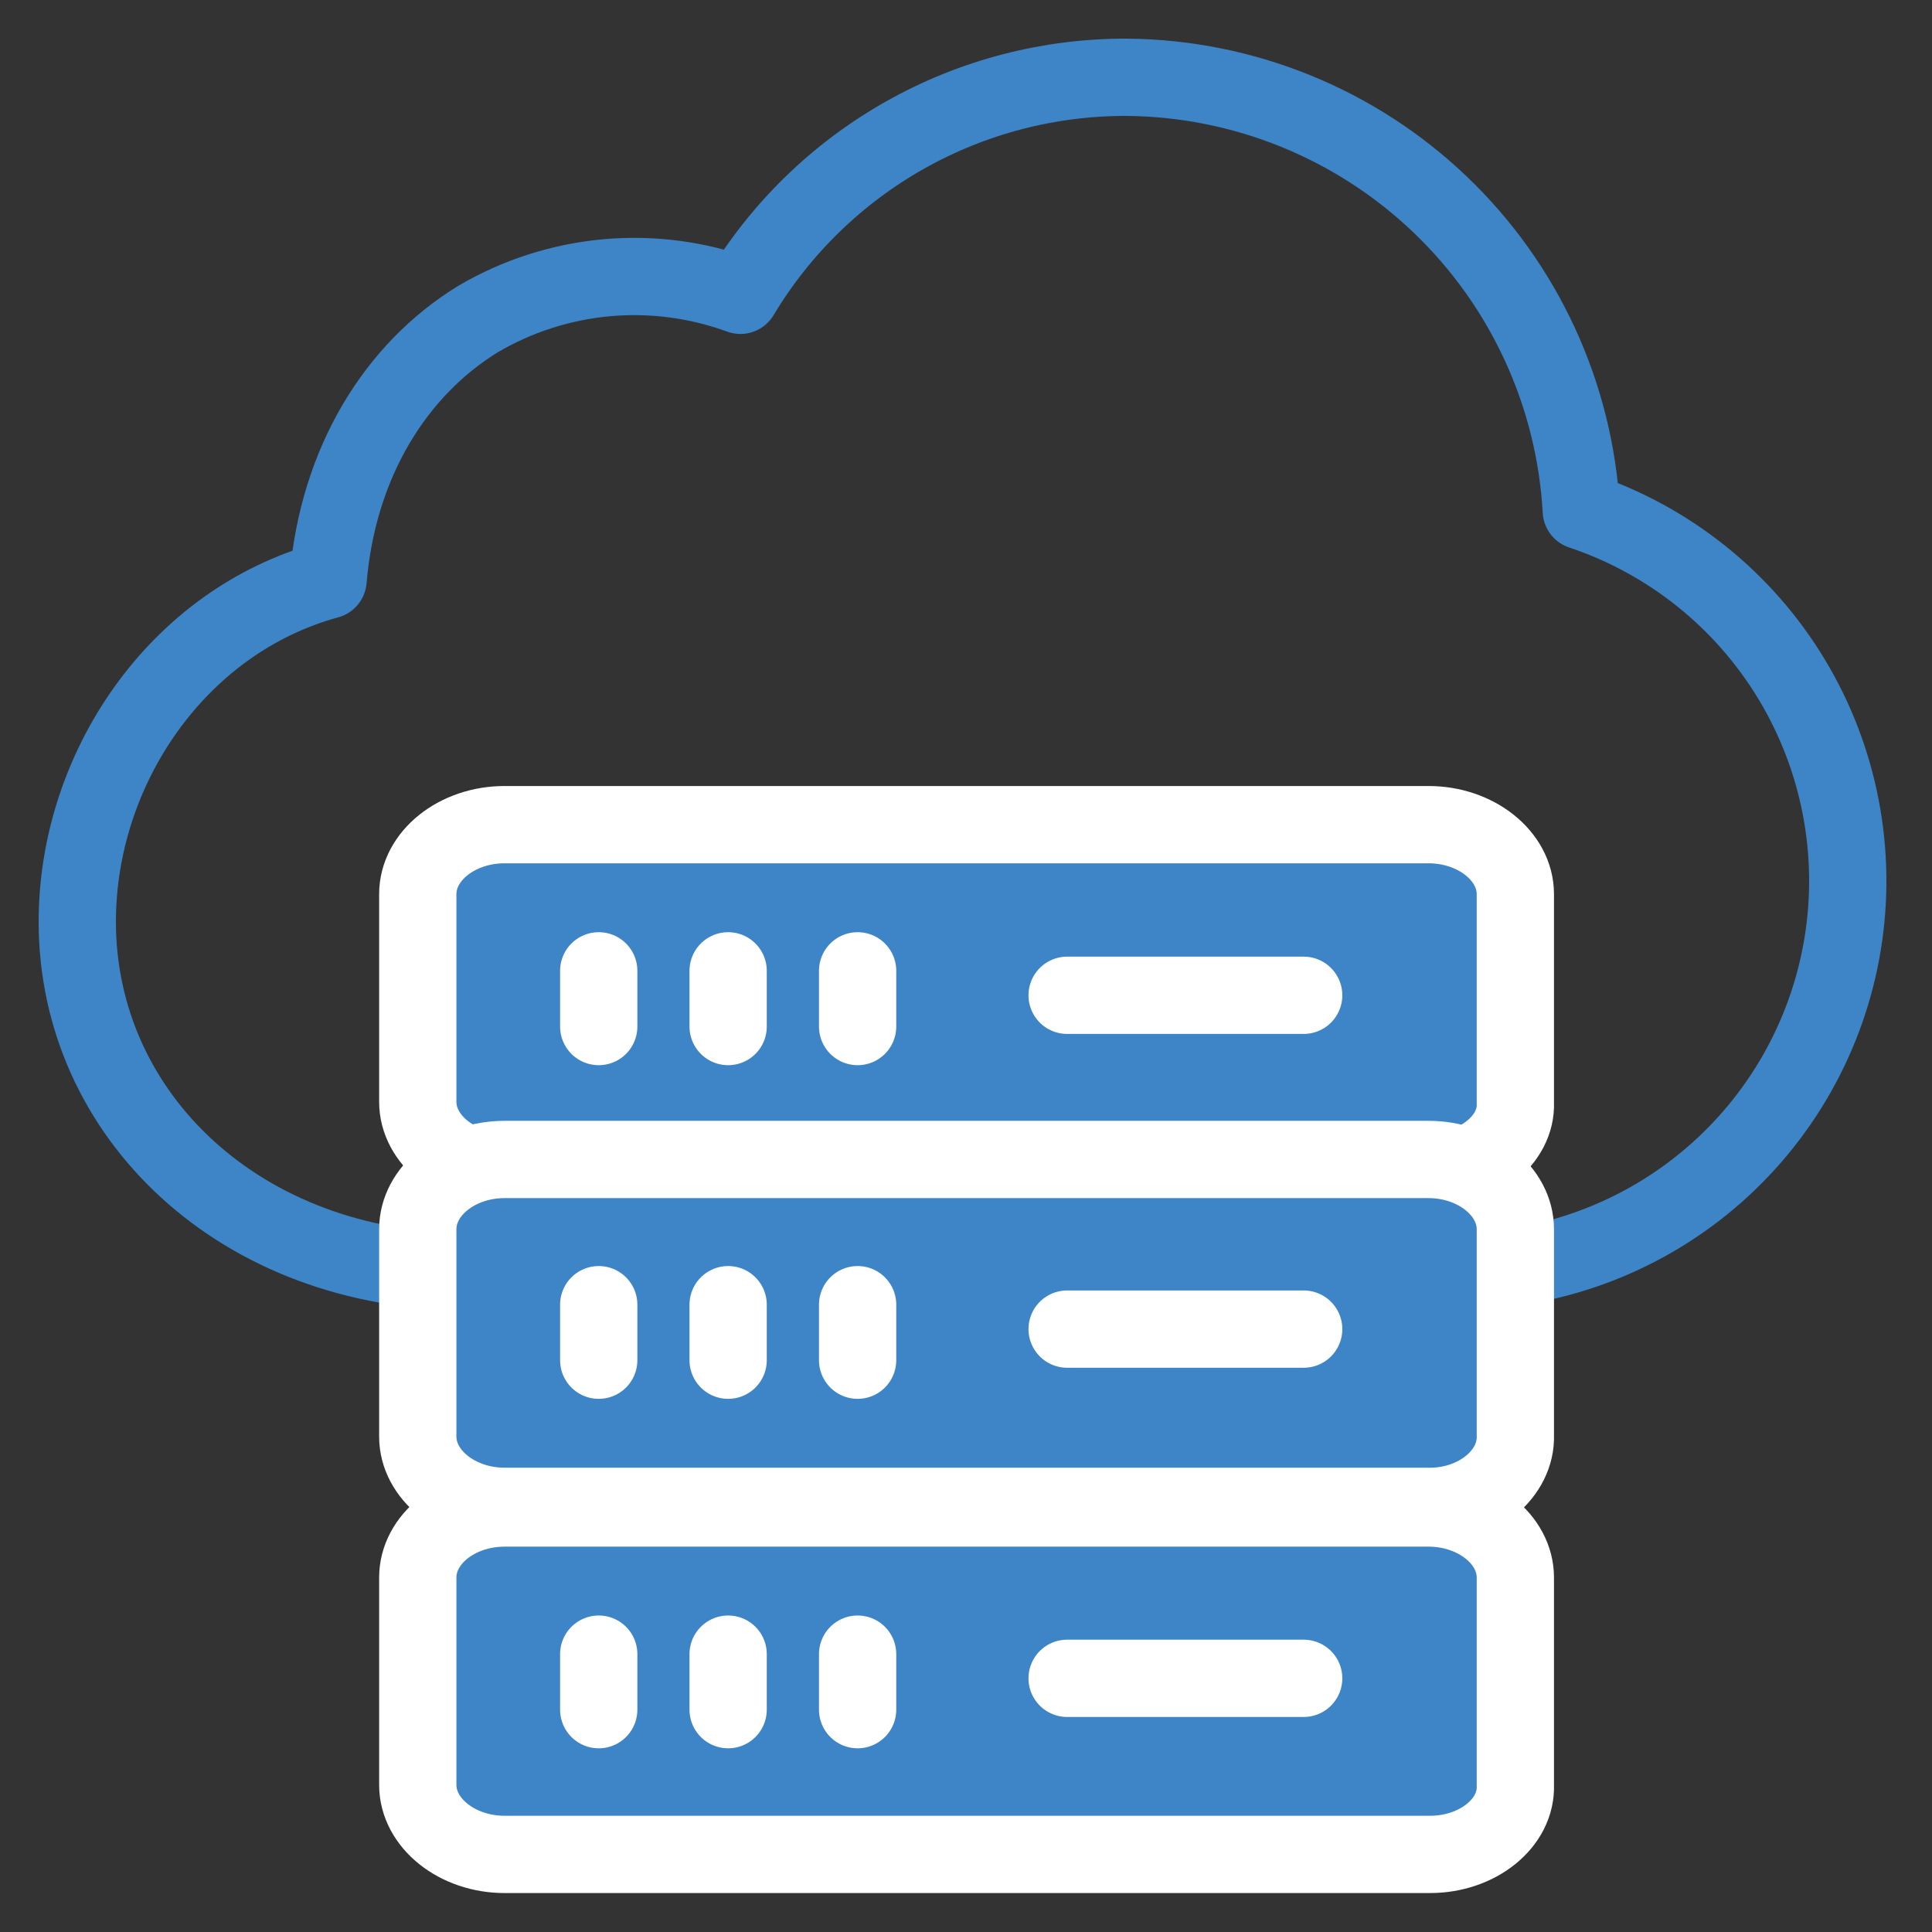
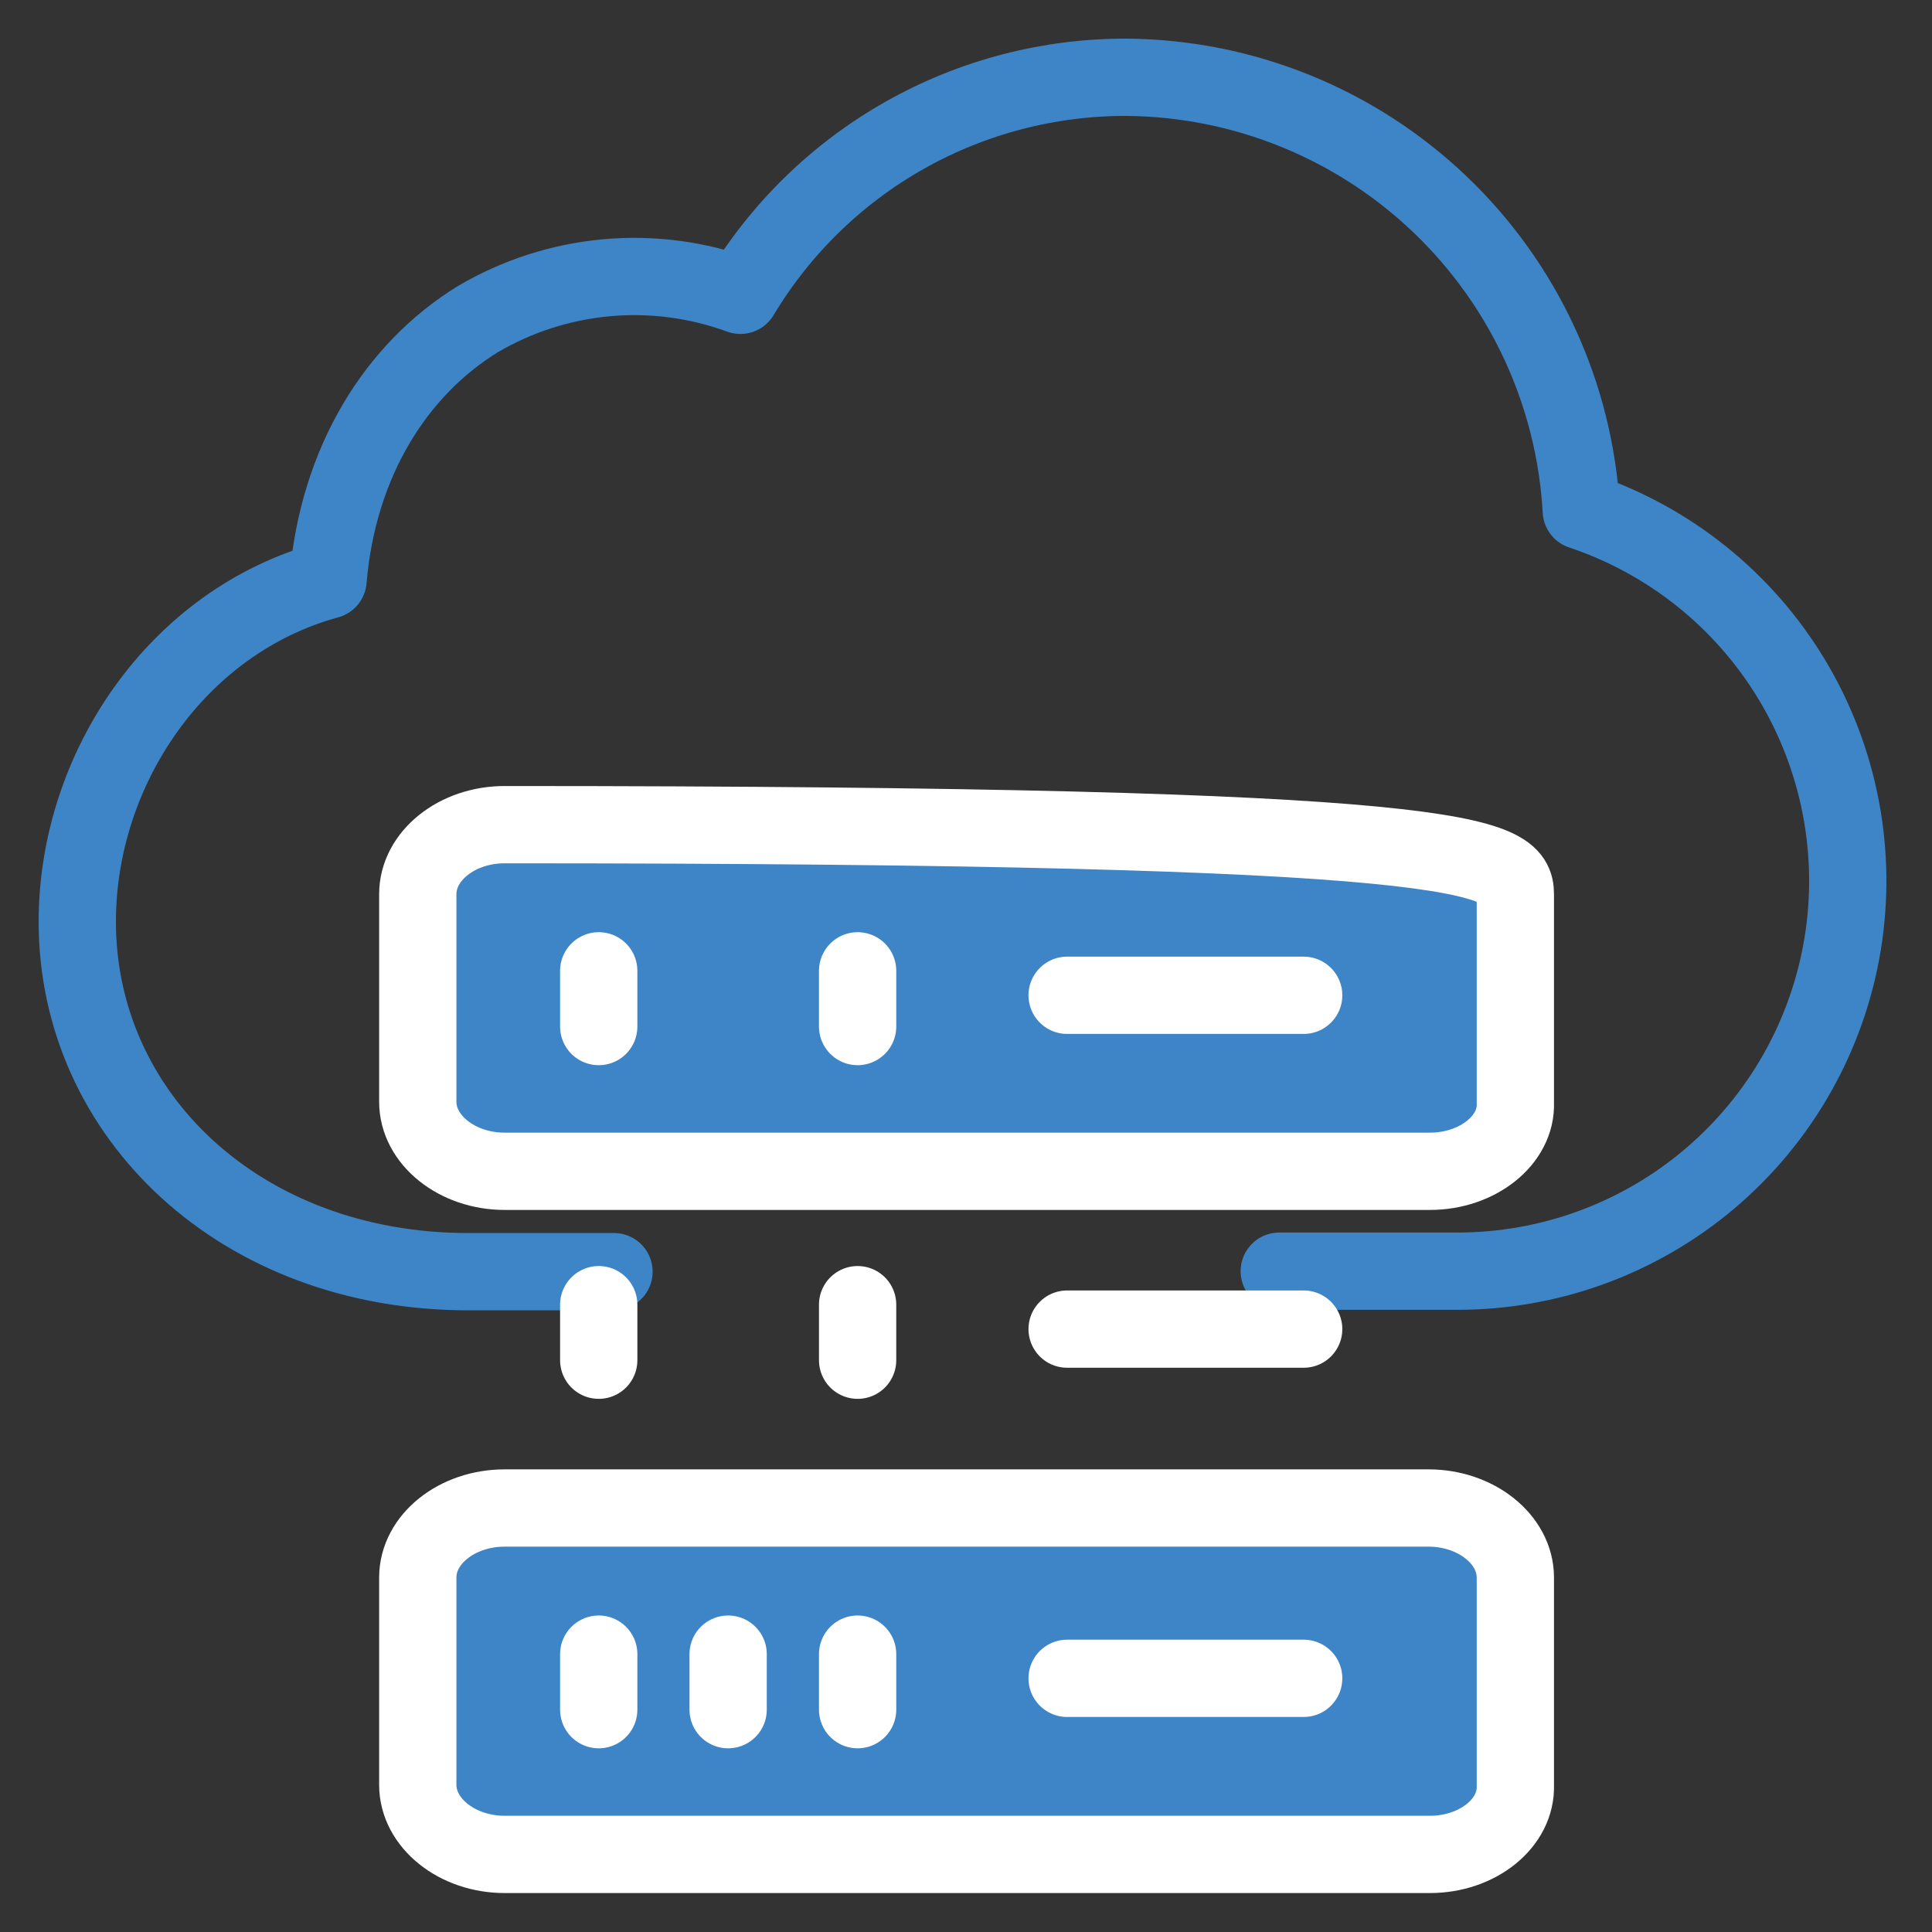
<svg xmlns="http://www.w3.org/2000/svg" width="50" height="50" viewBox="0 0 50 50" fill="none">
  <rect x="0" y="0" width="50" height="50" fill="#333333" stroke="none" />
  <path d="M15.89 32.911H12.119C6.237 32.911 2 28.87 2 23.854C2 19.905 4.579 16.08 8.49 15.012C8.748 11.941 10.259 9.553 12.371 8.257C13.387 7.66 14.524 7.295 15.698 7.188C16.872 7.082 18.055 7.238 19.162 7.643C20.198 5.915 21.665 4.486 23.42 3.497C25.175 2.507 27.157 1.992 29.171 2V2C32.188 2.028 35.082 3.203 37.265 5.287C39.447 7.37 40.756 10.206 40.924 13.219C43.2 13.98 45.13 15.527 46.369 17.582C47.608 19.637 48.075 22.066 47.687 24.433C47.298 26.801 46.079 28.954 44.248 30.505C42.417 32.056 40.094 32.904 37.694 32.898H33.107" stroke="#3D85C6" stroke-width="2" stroke-linecap="round" stroke-linejoin="round" />
-   <path d="M37.007 30.313H13.059C11.831 30.313 10.812 29.503 10.812 28.514V23.141C10.812 22.153 11.825 21.342 13.059 21.342H36.97C38.198 21.342 39.217 22.153 39.217 23.141V28.545C39.254 29.503 38.241 30.313 37.007 30.313Z" fill="#3D85C6" stroke="white" stroke-width="2" stroke-linecap="round" stroke-linejoin="round" />
+   <path d="M37.007 30.313H13.059C11.831 30.313 10.812 29.503 10.812 28.514V23.141C10.812 22.153 11.825 21.342 13.059 21.342C38.198 21.342 39.217 22.153 39.217 23.141V28.545C39.254 29.503 38.241 30.313 37.007 30.313Z" fill="#3D85C6" stroke="white" stroke-width="2" stroke-linecap="round" stroke-linejoin="round" />
  <path d="M15.495 25.125V26.567" stroke="white" stroke-width="2" stroke-linecap="round" stroke-linejoin="round" />
-   <path d="M18.844 25.125V26.567" stroke="white" stroke-width="2" stroke-linecap="round" stroke-linejoin="round" />
  <path d="M22.195 25.125V26.567" stroke="white" stroke-width="2" stroke-linecap="round" stroke-linejoin="round" />
  <path d="M33.739 25.758H27.617" stroke="white" stroke-width="2" stroke-linecap="round" stroke-linejoin="round" />
-   <path d="M37.007 38.984H13.059C11.831 38.984 10.812 38.167 10.812 37.179V31.812C10.812 30.824 11.825 30.007 13.059 30.007H36.97C38.198 30.007 39.217 30.824 39.217 31.812V37.142C39.254 38.137 38.241 38.984 37.007 38.984Z" fill="#3D85C6" stroke="white" stroke-width="2" stroke-linecap="round" stroke-linejoin="round" />
  <path d="M15.495 33.765V35.202" stroke="white" stroke-width="2" stroke-linecap="round" stroke-linejoin="round" />
-   <path d="M18.844 33.765V35.202" stroke="white" stroke-width="2" stroke-linecap="round" stroke-linejoin="round" />
  <path d="M22.195 33.765V35.202" stroke="white" stroke-width="2" stroke-linecap="round" stroke-linejoin="round" />
  <path d="M33.739 34.397H27.617" stroke="white" stroke-width="2" stroke-linecap="round" stroke-linejoin="round" />
  <path d="M37.007 47.992H13.059C11.831 47.992 10.812 47.181 10.812 46.192V40.826C10.812 39.837 11.825 39.027 13.059 39.027H36.97C38.198 39.027 39.217 39.837 39.217 40.826V46.199C39.254 47.181 38.241 47.992 37.007 47.992Z" fill="#3D85C6" stroke="white" stroke-width="2" stroke-linecap="round" stroke-linejoin="round" />
  <path d="M15.495 42.809V44.246" stroke="white" stroke-width="2" stroke-linecap="round" stroke-linejoin="round" />
  <path d="M18.844 42.809V44.246" stroke="white" stroke-width="2" stroke-linecap="round" stroke-linejoin="round" />
  <path d="M22.195 42.809V44.246" stroke="white" stroke-width="2" stroke-linecap="round" stroke-linejoin="round" />
  <path d="M33.739 43.435H27.617" stroke="white" stroke-width="2" stroke-linecap="round" stroke-linejoin="round" />
</svg>